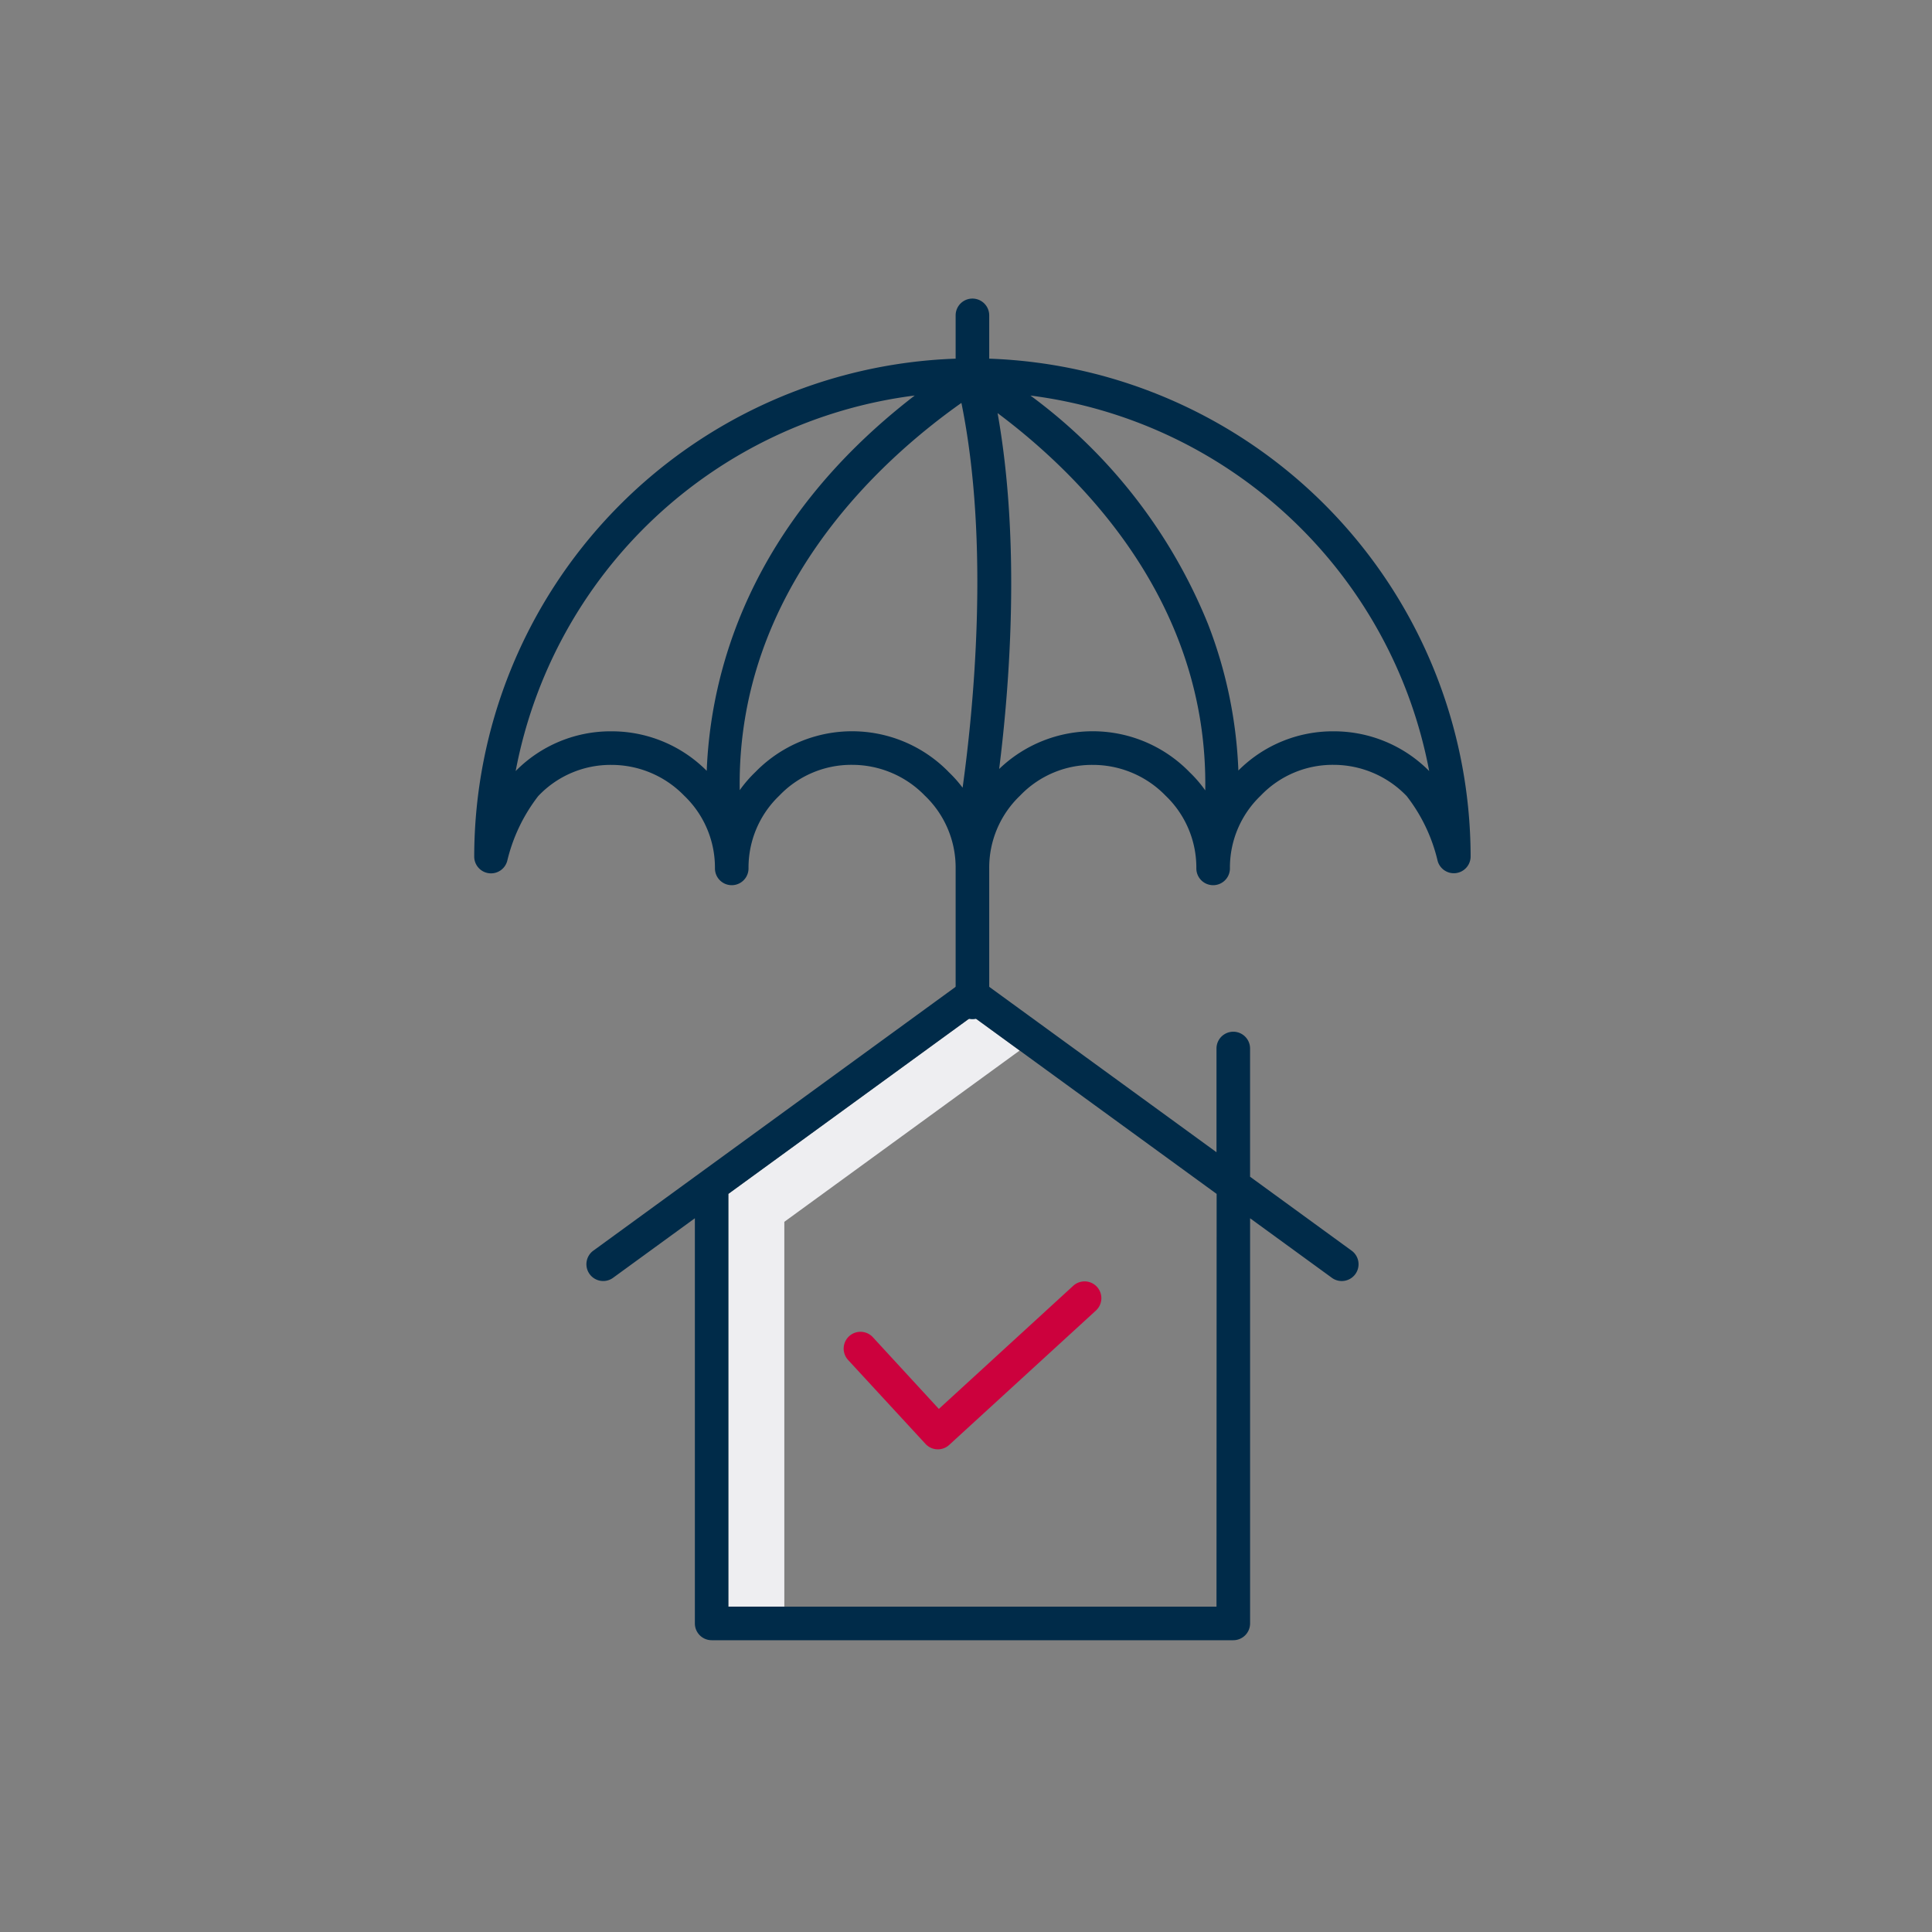
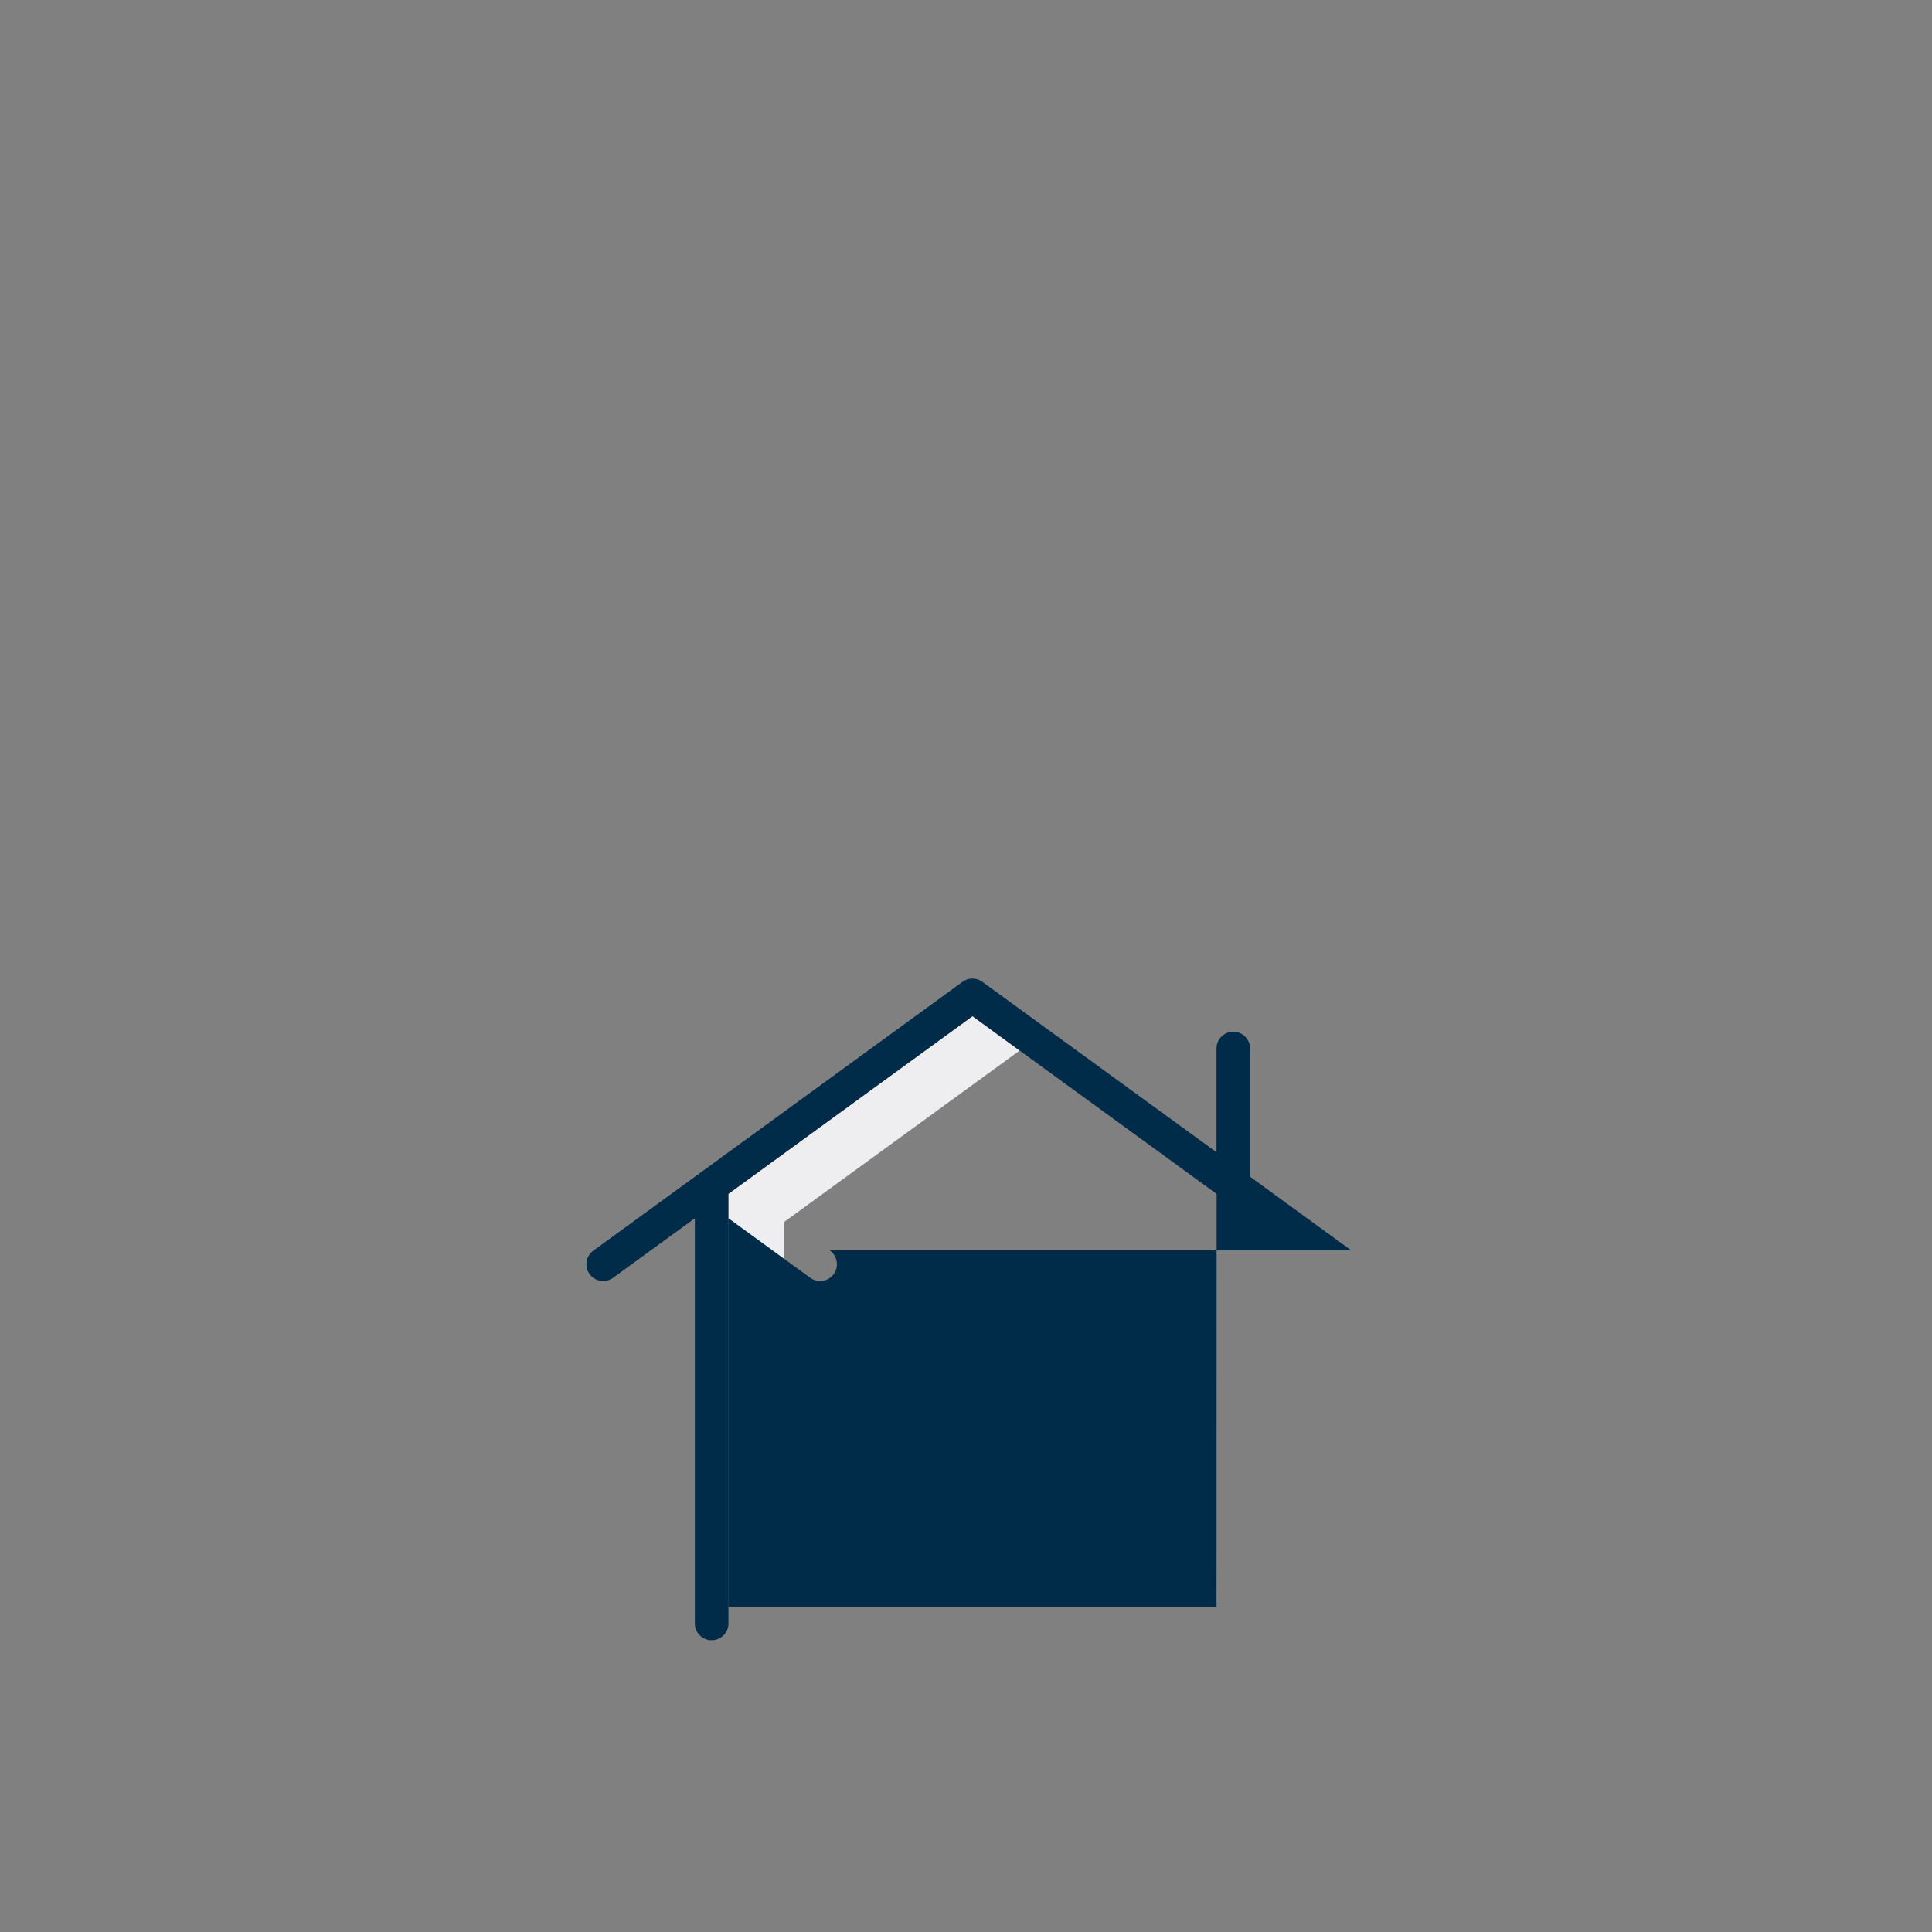
<svg xmlns="http://www.w3.org/2000/svg" width="110" height="110" viewBox="0 0 110 110">
  <rect x="0" y="0" width="110" height="110" fill="#808080" stroke="none" />
  <defs>
    <clipPath id="clip-SG_-_ubezpieczenia">
      <rect width="110" height="110" />
    </clipPath>
  </defs>
  <g id="SG_-_ubezpieczenia" data-name="SG - ubezpieczenia" clip-path="url(#clip-SG_-_ubezpieczenia)">
    <g id="_004-insurance" data-name="004-insurance" transform="translate(26.781 17)">
      <path id="Path_3922" data-name="Path 3922" d="M94.222,268.128l13.4-9.753-2.687-1.957-13.9,10.117v23.5h3.187Zm0,0" transform="translate(-76.347 -215.563)" fill="#eeeef1" />
      <path id="Path_3923" data-name="Path 3923" d="M133.913,354.389a.956.956,0,1,0-1.405,1.3l4.405,4.777a.955.955,0,0,0,1.348.057l8.342-7.64a.956.956,0,1,0-1.291-1.41l-7.64,7Zm0,0" transform="translate(-110.999 -295.255)" fill="#cc013d" />
-       <path id="Path_3924" data-name="Path 3924" d="M29.541,3.421V.956a.956.956,0,1,0-1.912,0V3.421A28.4,28.4,0,0,0,.219,31.769a.956.956,0,0,0,1.882.238,9.7,9.7,0,0,1,1.763-3.683c.014-.013.027-.027.04-.041A5.661,5.661,0,0,1,8.027,26.55,5.764,5.764,0,0,1,12.171,28.3l.021.02a5.663,5.663,0,0,1,1.733,4.123.956.956,0,0,0,1.912,0,5.662,5.662,0,0,1,1.732-4.123q.021-.02.041-.041a5.66,5.66,0,0,1,4.123-1.732A5.765,5.765,0,0,1,25.876,28.3l.021.02a5.662,5.662,0,0,1,1.732,4.124v7.628a.956.956,0,0,0,1.912,0V32.446a5.663,5.663,0,0,1,1.733-4.123l.041-.041a5.659,5.659,0,0,1,4.123-1.732A5.762,5.762,0,0,1,39.58,28.3l.021.02a5.663,5.663,0,0,1,1.733,4.123.956.956,0,0,0,1.912,0,5.66,5.66,0,0,1,1.732-4.123c.014-.013.027-.027.041-.041a5.661,5.661,0,0,1,4.123-1.732A5.762,5.762,0,0,1,53.285,28.3l.021.02A9.573,9.573,0,0,1,55.068,32a.956.956,0,0,0,1.882-.237A28.4,28.4,0,0,0,29.541,3.421ZM8.027,24.638A7.586,7.586,0,0,0,2.579,26.9,26.515,26.515,0,0,1,25.3,5.519c-9.532,7.343-11.631,15.9-11.843,21.369A7.628,7.628,0,0,0,8.027,24.638Zm19.19,2.3a7.685,7.685,0,0,0-10.981.01,7.207,7.207,0,0,0-.9,1.042c-.182-11.352,7.937-18.742,12.622-22.05,1.64,8.062.671,17.57.068,21.909A7.179,7.179,0,0,0,27.217,26.941Zm13.705,0a7.686,7.686,0,0,0-10.815-.156c.586-4.66,1.235-12.842-.09-20.262C34.767,10.071,42.013,17.263,41.841,28A7.214,7.214,0,0,0,40.923,26.941Zm8.22-2.3a7.589,7.589,0,0,0-5.415,2.232A25.75,25.75,0,0,0,42,18.536,30.235,30.235,0,0,0,31.887,5.521,26.518,26.518,0,0,1,54.591,26.9,7.631,7.631,0,0,0,49.143,24.638Zm0,0" transform="translate(0)" fill="#002b49" />
-       <path id="Path_3925" data-name="Path 3925" d="M83.884,258.471l-5.759-4.193v-7.3a.956.956,0,1,0-1.912,0v5.905L62.88,243.179a.957.957,0,0,0-1.125,0l-21,15.292a.956.956,0,1,0,1.125,1.545l4.634-3.373v23.068a.956.956,0,0,0,.956.956h29.7a.956.956,0,0,0,.956-.956V256.644l4.634,3.373a.956.956,0,1,0,1.125-1.545Zm-7.671,20.285H48.421v-23.5l13.9-10.117,13.9,10.117Zm0,0" transform="translate(-33.732 -204.28)" fill="#002b49" />
+       <path id="Path_3925" data-name="Path 3925" d="M83.884,258.471l-5.759-4.193v-7.3a.956.956,0,1,0-1.912,0v5.905L62.88,243.179a.957.957,0,0,0-1.125,0l-21,15.292a.956.956,0,1,0,1.125,1.545l4.634-3.373v23.068a.956.956,0,0,0,.956.956a.956.956,0,0,0,.956-.956V256.644l4.634,3.373a.956.956,0,1,0,1.125-1.545Zm-7.671,20.285H48.421v-23.5l13.9-10.117,13.9,10.117Zm0,0" transform="translate(-33.732 -204.28)" fill="#002b49" />
    </g>
  </g>
</svg>